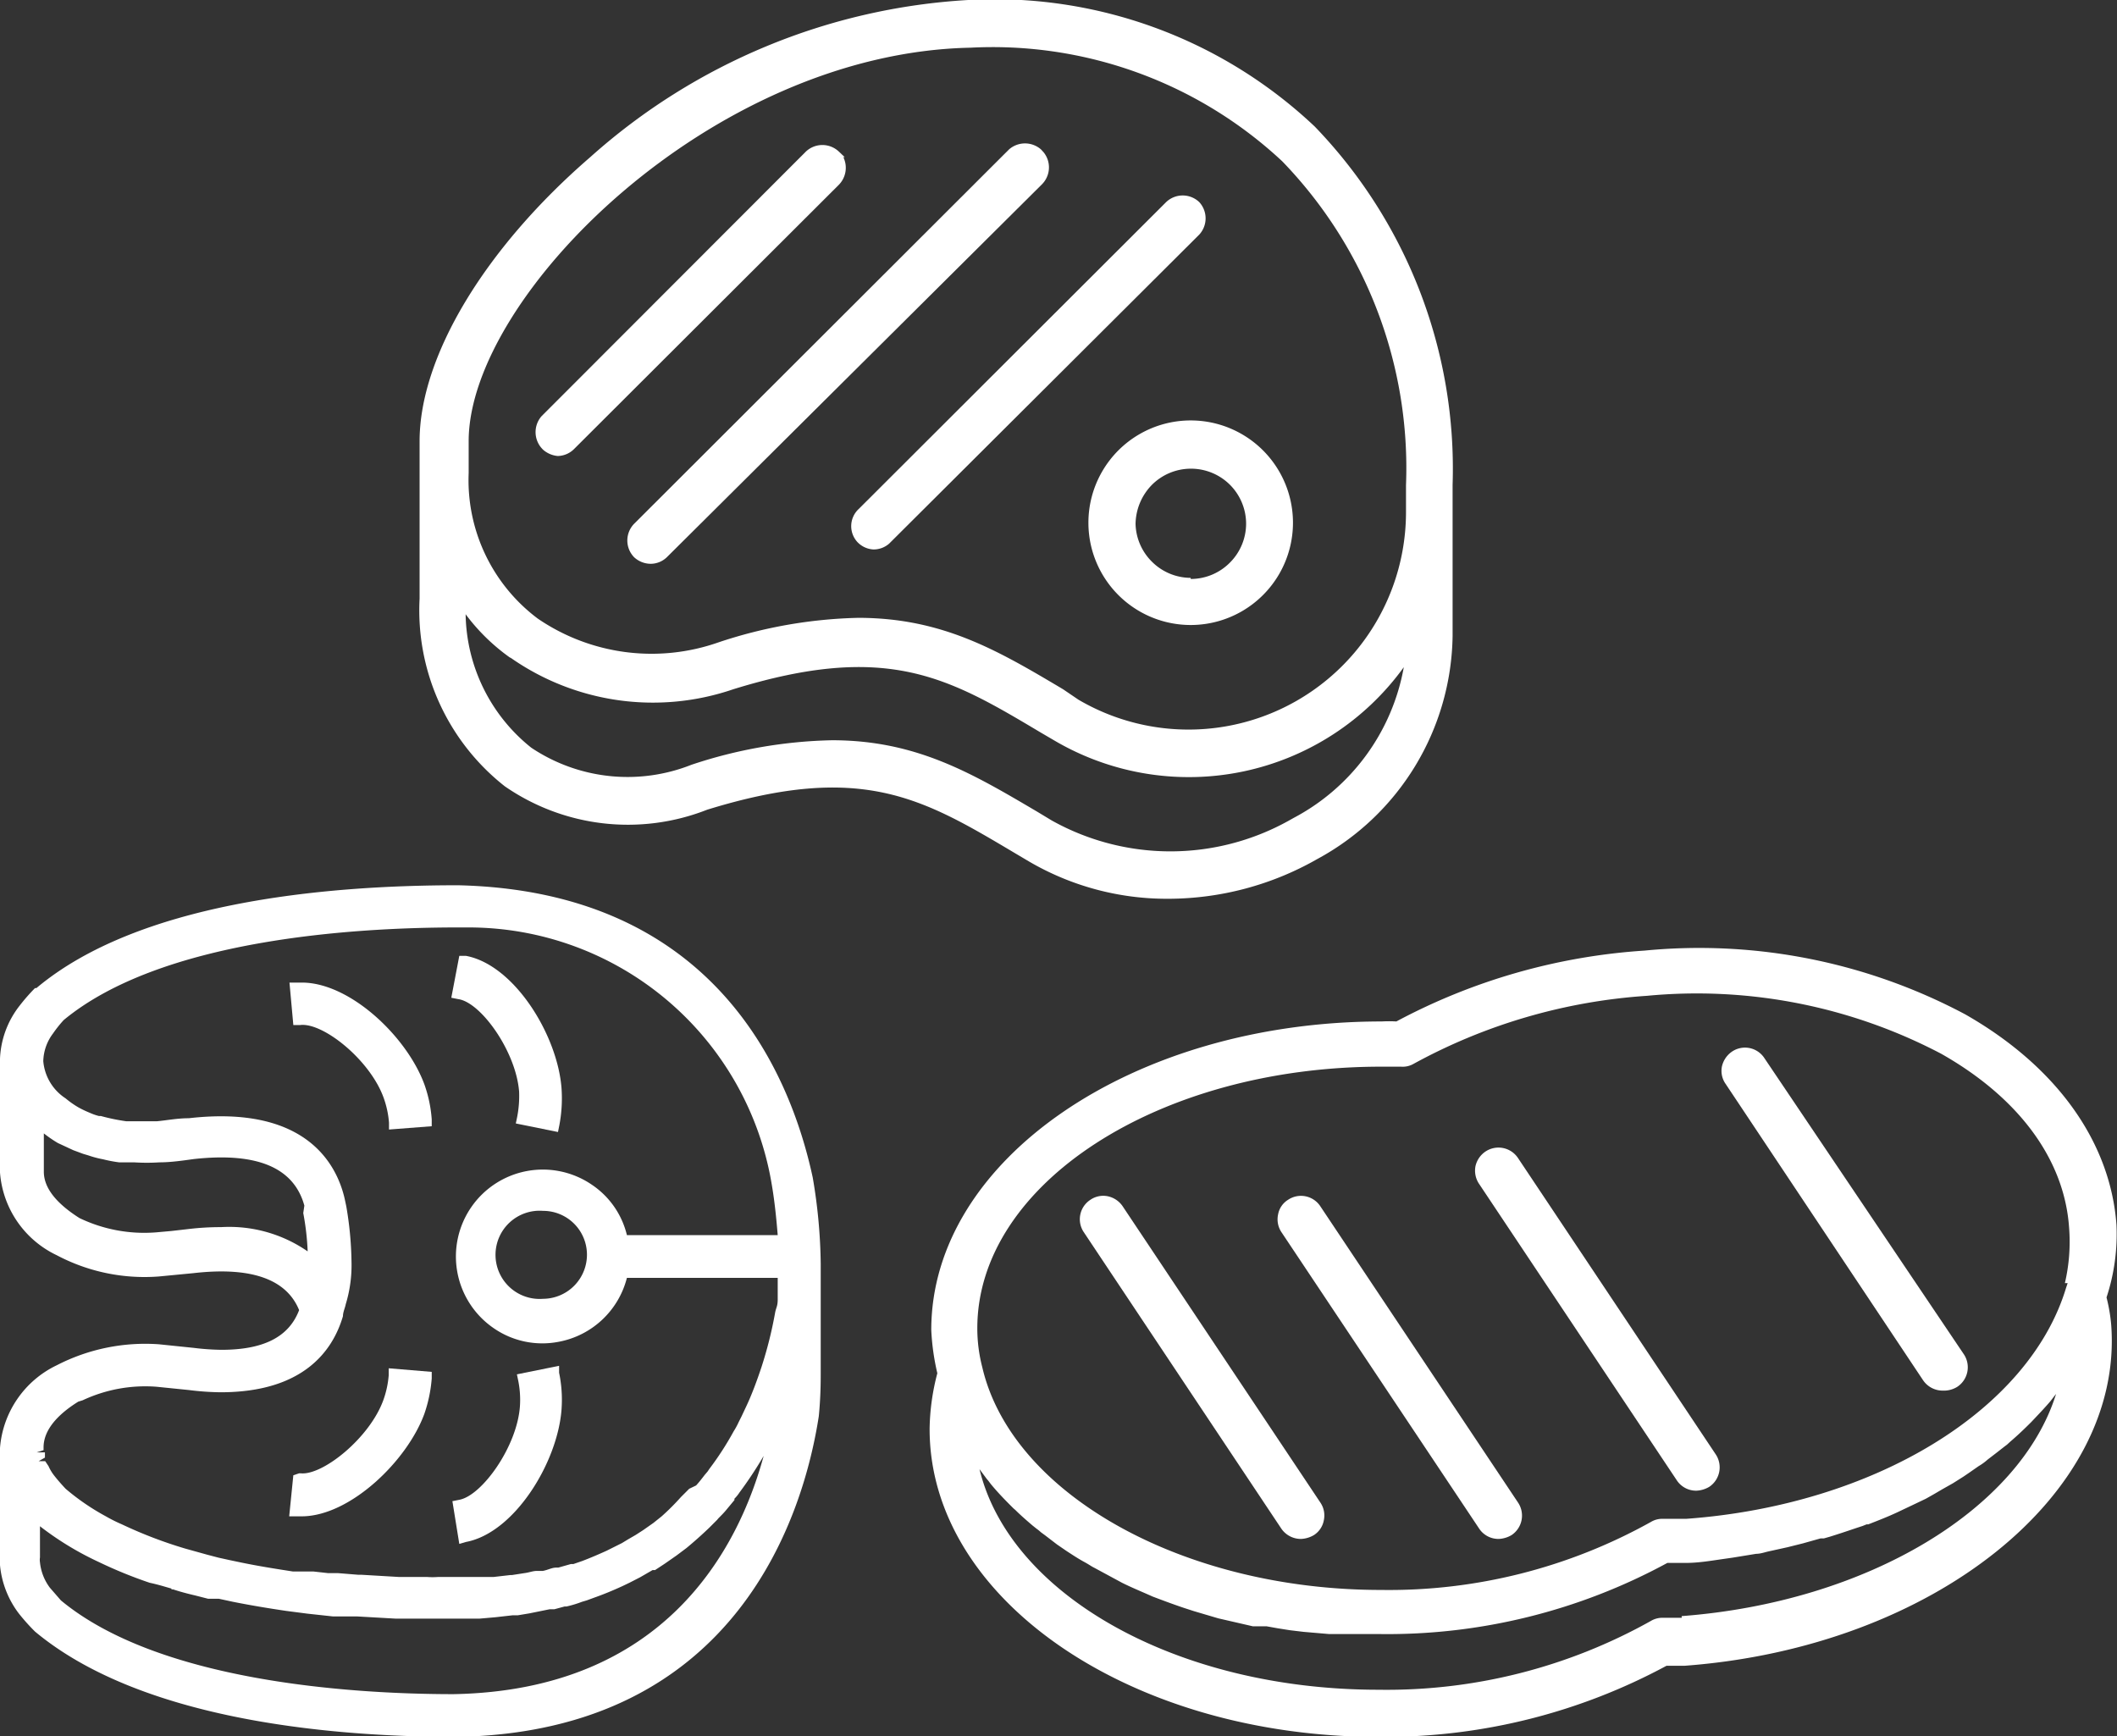
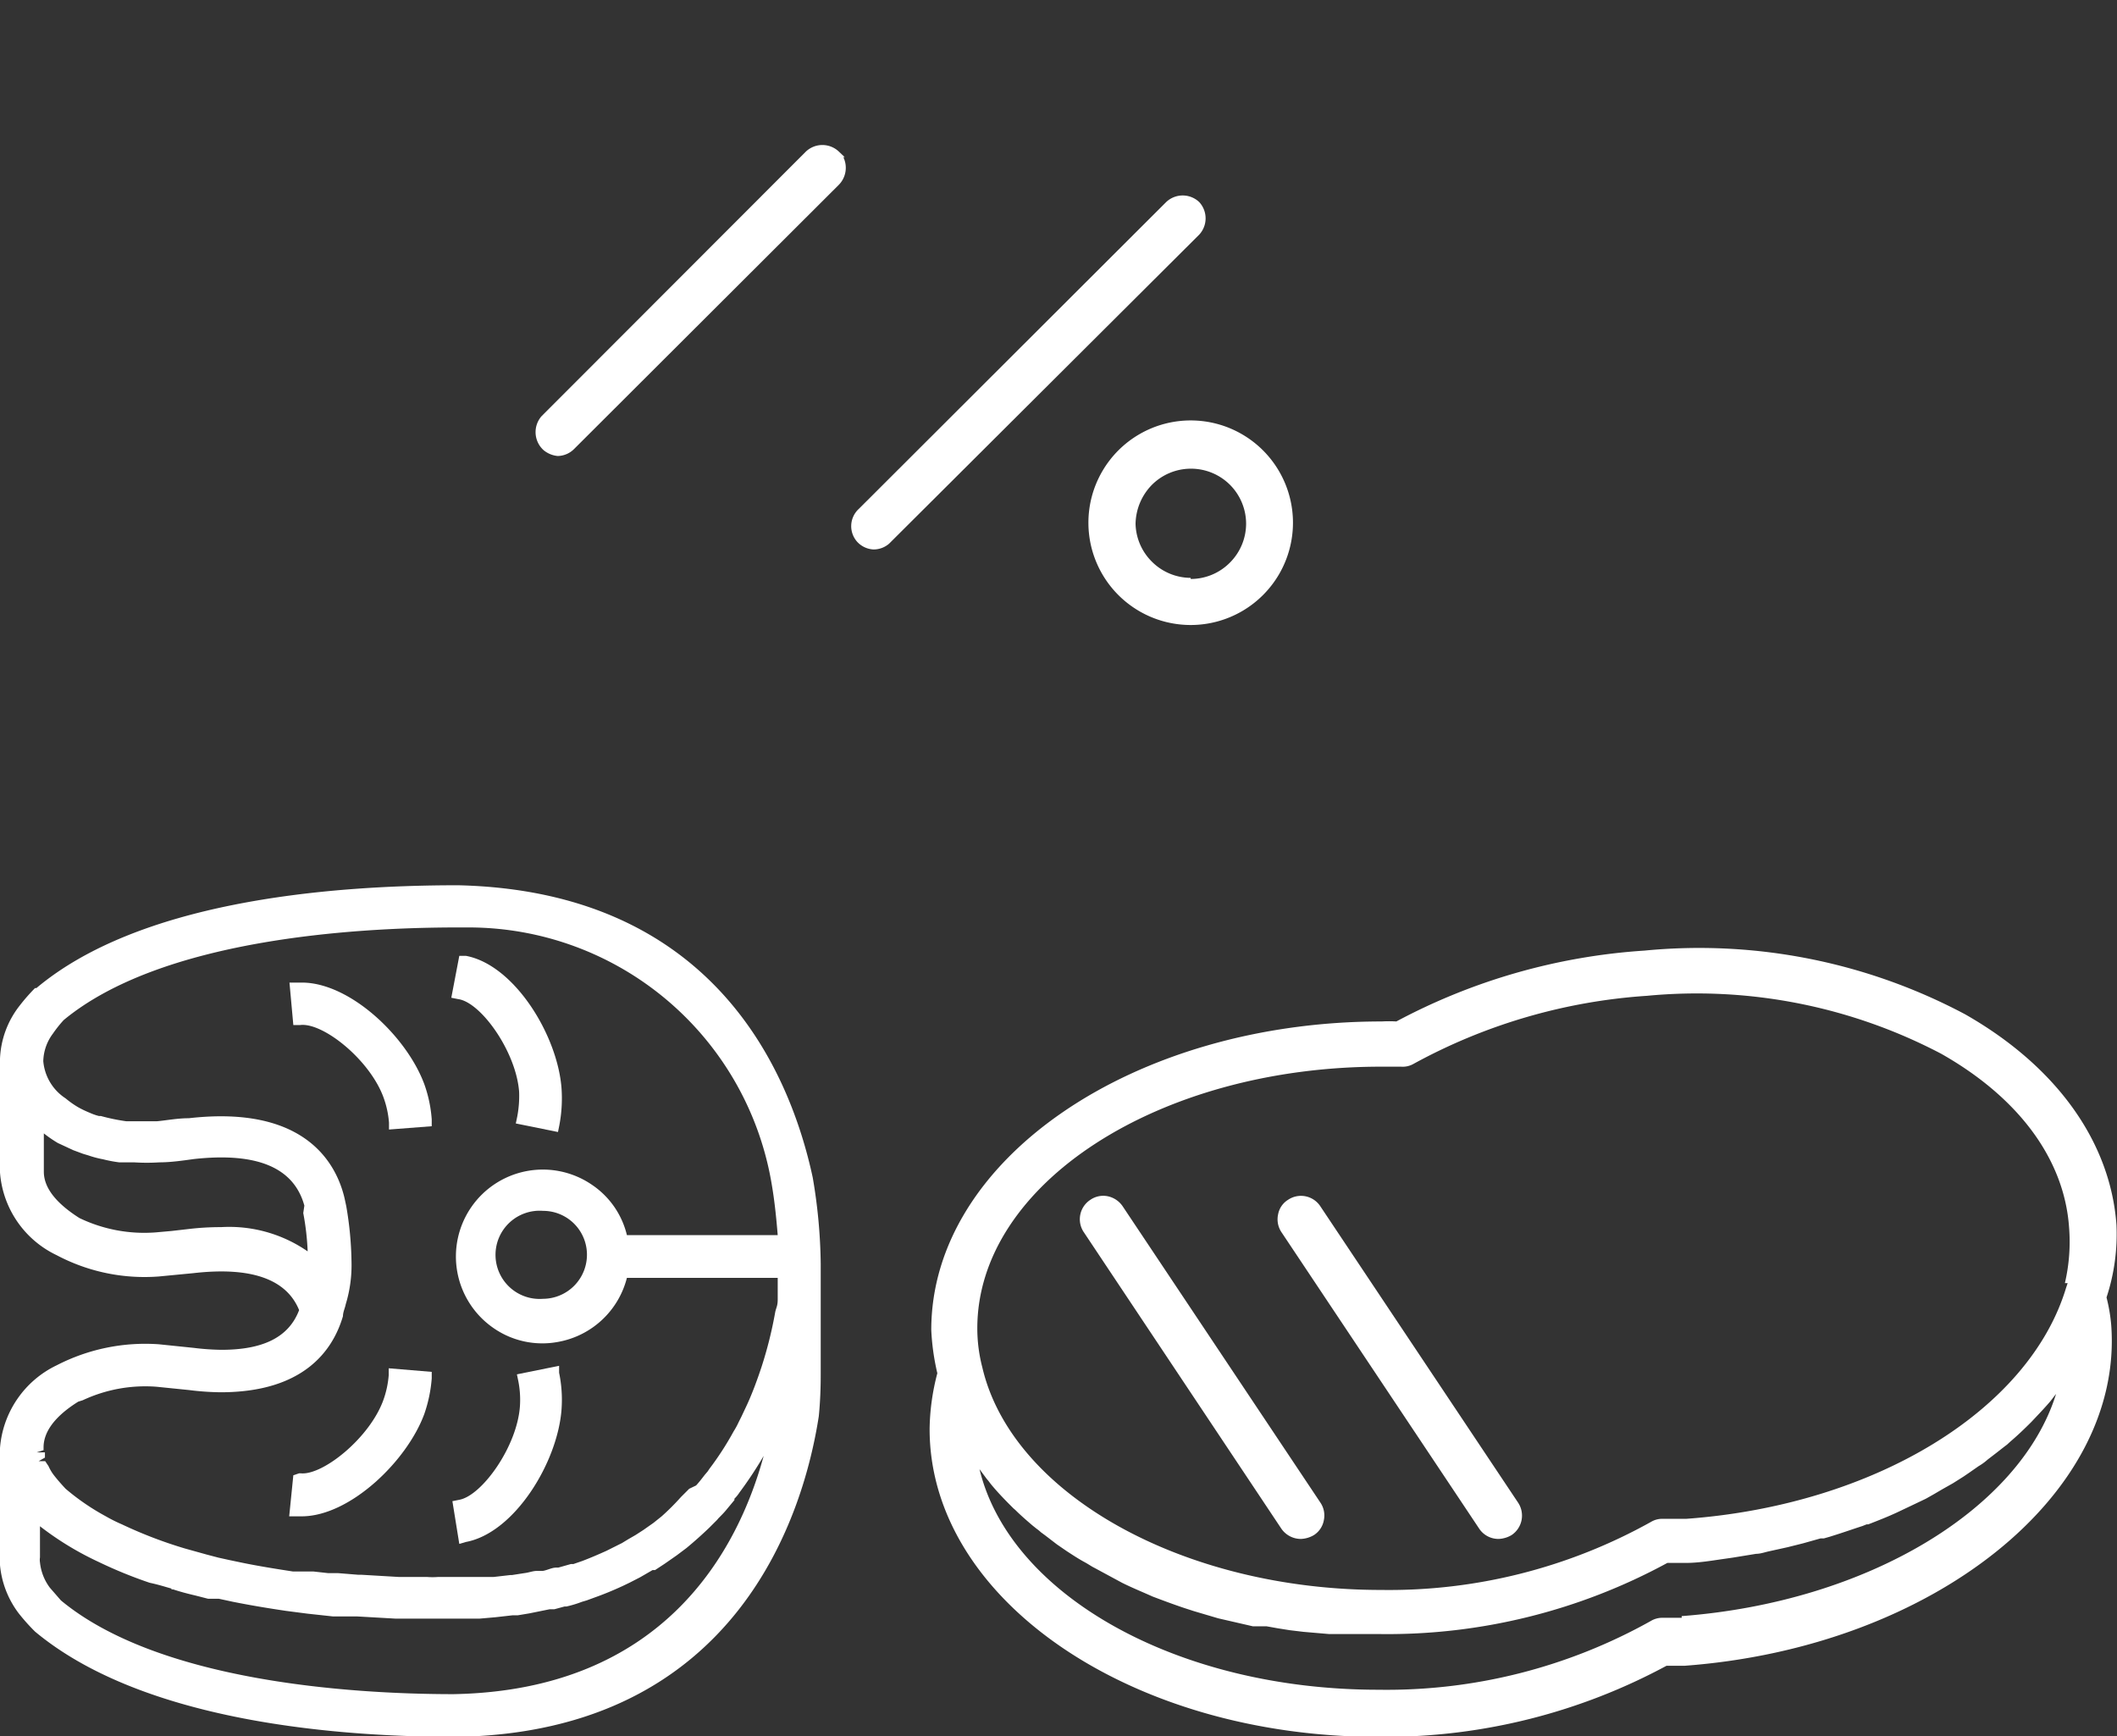
<svg xmlns="http://www.w3.org/2000/svg" id="Layer_1" data-name="Layer 1" viewBox="0 0 76.79 62.98">
  <rect x="0" y="0" width="76.79" height="62.98" fill="#333333" stroke="none" />
  <defs>
    <style>.cls-1{fill:#fff;}</style>
  </defs>
-   <path class="cls-1" d="M37.33,31.25a9.9,9.9,0,0,0,5,1.35h.06a10.93,10.93,0,0,0,5.39-1.44,9.35,9.35,0,0,0,4.91-8.08V17.59a17.87,17.87,0,0,0-5-13A16.9,16.9,0,0,0,35.12,0a22.49,22.49,0,0,0-13.71,5.7C17.59,9,15.22,12.93,15.22,16v5.71a8.12,8.12,0,0,0,3.09,6.81,7.85,7.85,0,0,0,7.34.85c5.6-1.73,7.81-.42,11.14,1.56Zm9.18-25.4A16,16,0,0,1,51,17.6v1a7.89,7.89,0,0,1-11.88,6.78L38.56,25c-2.34-1.39-4.36-2.59-7.43-2.59a17.15,17.15,0,0,0-5.07.89,7.32,7.32,0,0,1-6.55-.86A6.27,6.27,0,0,1,17,17.16V16C17,10.76,25.79,1.92,35.2,1.73A15.39,15.39,0,0,1,46.51,5.85Zm-28,18A9,9,0,0,0,26.6,25c5.6-1.73,7.81-.42,11.15,1.57l.53.31A9.62,9.62,0,0,0,50.92,24.2a7.72,7.72,0,0,1-4,5.47l-.16.09v0a8.83,8.83,0,0,1-8.61,0l-.53-.32c-2.36-1.39-4.38-2.59-7.44-2.59a17.14,17.14,0,0,0-5.1.89,6.28,6.28,0,0,1-5.81-.62,6.31,6.31,0,0,1-2.38-4.84A7.22,7.22,0,0,0,18.51,23.86Z" />
  <path class="cls-1" d="M43.19,15.25a3.71,3.71,0,1,0,0,7.42h0a3.71,3.71,0,1,0,0-7.42Zm0,5.71h0a2,2,0,0,1-1.41-.59A2,2,0,0,1,41.19,19a2.07,2.07,0,0,1,.59-1.41A2,2,0,0,1,43.2,17h0a2,2,0,0,1,1.42.59A2,2,0,0,1,45.2,19a2,2,0,0,1-.59,1.41A2,2,0,0,1,43.19,21Z" />
  <path class="cls-1" d="M19.72,16.33a.94.94,0,0,0,.51.21.86.86,0,0,0,.59-.25L30.43,6.7a.88.88,0,0,0,.16-1l.05,0-.21-.2a.87.87,0,0,0-1.2,0l-9.59,9.6A.88.88,0,0,0,19.72,16.33Z" />
-   <path class="cls-1" d="M23,20.21a.89.89,0,0,0,.6.24h0a.85.85,0,0,0,.59-.24L37.8,6.68a.87.87,0,0,0,.06-1.15l-.1-.11a.88.88,0,0,0-1.16,0L23,19A.87.87,0,0,0,23,20.21Z" />
  <path class="cls-1" d="M31.1,19.66a.86.86,0,0,0,.59.27h0a.86.86,0,0,0,.56-.21L43.5,8.51a.87.87,0,0,0,0-1.18v0a.87.87,0,0,0-1.2,0L31.15,18.46A.85.85,0,0,0,31.1,19.66Z" />
  <path class="cls-1" d="M16.61,32.11c-4.94,0-11.61.64-15.29,3.73l-.05,0a6.93,6.93,0,0,0-.56.64A3.33,3.33,0,0,0,0,38.4v4.13a3.62,3.62,0,0,0,2.06,3,6.8,6.8,0,0,0,3.7.77l1.25-.12c2.09-.24,3.38.21,3.84,1.34-.38,1-1.33,1.44-2.82,1.44a8.93,8.93,0,0,1-1-.07l-1.26-.13a7,7,0,0,0-3.71.76,3.64,3.64,0,0,0-2.06,3v4.25a3.41,3.41,0,0,0,.68,1.75,7.31,7.31,0,0,0,.52.59l.07.07C5,62.29,11.62,63,16.56,63c10.25-.17,12.61-8.19,13.14-11.63v0c.05-.5.07-1,.07-1.52v-4a19.61,19.61,0,0,0-.29-3.14C28.64,38.8,25.83,32.32,16.61,32.11ZM2.88,44.18c-.85-.54-1.29-1.1-1.29-1.68V41.11a4.59,4.59,0,0,0,.51.35l.56.26.35.13.2.06a3.71,3.71,0,0,0,.53.14,4.86,4.86,0,0,0,.58.11h.09l.45,0a7.21,7.21,0,0,0,.93,0c.4,0,.81-.06,1.25-.12,2.29-.25,3.62.31,4,1.69L11,44a9.4,9.4,0,0,1,.16,1.39,5,5,0,0,0-3.14-.88,9.84,9.84,0,0,0-1.19.07l-.61.07-.56.05A5.42,5.42,0,0,1,2.88,44.18Zm9.56,3.56c0-.15.08-.31.1-.43a4.86,4.86,0,0,0,.21-1.56,12.74,12.74,0,0,0-.19-2l-.06-.28c-.3-1.29-1.45-3.39-5.65-2.91-.42,0-.82.08-1.16.11H4.58a7.15,7.15,0,0,1-.92-.19l-.07,0a2,2,0,0,1-.34-.12,3.8,3.8,0,0,1-.4-.19,3.36,3.36,0,0,1-.47-.33,1.79,1.79,0,0,1-.81-1.35,1.73,1.73,0,0,1,.35-1A4.51,4.51,0,0,1,2.31,37c3.53-2.92,10.47-3.36,14.3-3.36H17A11.15,11.15,0,0,1,28,43c.1.59.16,1.19.21,1.8H22.74a3.06,3.06,0,0,0-1.26-1.82,3.15,3.15,0,1,0-3.58,5.19,3.1,3.1,0,0,0,2.36.5,3.15,3.15,0,0,0,2.48-2.32h5.47c0,.27,0,.54,0,.78s-.05.28-.09.46a14.82,14.82,0,0,1-.5,2c-.16.48-.35,1-.56,1.44l-.16.34-.11.22a2.68,2.68,0,0,1-.18.33,10.88,10.88,0,0,1-.88,1.36l-.06.09-.11.13c-.1.13-.2.26-.31.38L25,54l-.05.05-.25.25A8.53,8.53,0,0,1,24,55l-.3.24-.37.26-.28.18-.26.15-.23.14-.34.17-.22.11c-.31.14-.59.26-.88.37l-.32.11-.09,0-.46.13-.08,0c-.15,0-.31.09-.48.12l-.22,0c-.14,0-.28.06-.45.08l-.45.07h-.06l-.61.07-.5,0h-.24l-.55,0h-.73a2.53,2.53,0,0,1-.38,0h-.6l-.42,0-1.36-.08H13l-.74-.06-.36,0-.54-.06-.16,0L10.62,57c-.65-.1-1.27-.2-1.85-.32l-.43-.09-.41-.09-.42-.11h0l-.79-.22a16,16,0,0,1-2.3-.88A5.44,5.44,0,0,1,3.84,55a8.42,8.42,0,0,1-1.46-1l0,0c-.15-.16-.29-.32-.4-.46a1.61,1.61,0,0,1-.22-.36L1.64,53,1.4,53l.23-.13,0-.07s0-.07,0-.12H1.33l.25-.08v-.1c0-.73.68-1.3,1.26-1.66L3,50.79a5.35,5.35,0,0,1,2.68-.49l1.18.12A9.83,9.83,0,0,0,8,50.5C11,50.5,12.07,49,12.44,47.74Zm7.26-.63a1.6,1.6,0,1,1,0-3.19h0a1.59,1.59,0,0,1,1.59,1.54v0A1.6,1.6,0,0,1,19.7,47.11Zm3.95,9.67Zm-8.3,1.87Zm-9.13-1,.06,0h0c.24.08.5.15.8.22l.47.12.17,0,.22,0,.51.11c.6.12,1.25.23,1.93.33l.77.1.92.1.59,0,.28,0,1.4.08.32,0h1.53c.34,0,.69,0,1,0l.21,0,.57-.05.62-.07.19,0,.42-.07.74-.15.17,0,.37-.1h.07a4.1,4.1,0,0,0,.56-.17l.17-.05.3-.11c.31-.11.63-.24,1-.41l.25-.12.39-.2.45-.26.09,0,.35-.23.43-.3.08-.06.28-.21c.29-.24.57-.49.83-.74l.28-.28.05-.06c.1-.1.2-.2.29-.31s.2-.24.29-.35l0-.05a1.24,1.24,0,0,0,.18-.22l0,0a14.56,14.56,0,0,0,.88-1.33c-.93,3.41-3.61,8.5-11.25,8.64-3.81,0-10.72-.48-14.24-3.4h0l-.4-.46a1.84,1.84,0,0,1-.36-.92.54.54,0,0,1,0-.18V55.36a11.11,11.11,0,0,0,2.14,1.3,16.14,16.14,0,0,0,1.84.75C5.76,57.48,6,57.56,6.22,57.62Z" />
  <path class="cls-1" d="M16.9,55.93c1.77-.33,3.34-2.91,3.47-4.83a4.8,4.8,0,0,0-.09-1.31l0-.25-1.53.31.05.24a3.49,3.49,0,0,1,.06.91c-.1,1.47-1.38,3.25-2.2,3.4l-.25.05L16.66,56Z" />
  <path class="cls-1" d="M10.94,55c1.75,0,3.82-2,4.45-3.71A5.11,5.11,0,0,0,15.66,50l0-.24-1.56-.13,0,.25a3.45,3.45,0,0,1-.19.89c-.49,1.38-2.2,2.75-3,2.67h-.06l-.21.07L10.49,55l.25,0Z" />
  <path class="cls-1" d="M18.83,39.6a4,4,0,0,1-.07.91l-.05.24,1.53.31.05-.25a5.22,5.22,0,0,0,.08-1.31c-.13-1.92-1.7-4.5-3.47-4.83l-.24,0-.29,1.52.25.05C17.44,36.35,18.72,38.14,18.83,39.6Z" />
  <path class="cls-1" d="M13.92,39.83a3.45,3.45,0,0,1,.19.89l0,.25,1.55-.12,0-.25a4.8,4.8,0,0,0-.26-1.25v0c-.63-1.74-2.7-3.71-4.45-3.71h-.21l-.24,0,.14,1.54.25,0C11.72,37.08,13.43,38.45,13.92,39.83Z" />
  <path class="cls-1" d="M76.77,44.42c-.22-3-2.17-5.74-5.49-7.63a20.53,20.53,0,0,0-11.63-2.31,22.12,22.12,0,0,0-9,2.57h0a4.7,4.7,0,0,0-.53,0c-9,0-16.34,5-16.34,11.19A8.51,8.51,0,0,0,34,49.81a8.31,8.31,0,0,0-.28,2C33.7,58,41,63,50,63h.25a21.52,21.52,0,0,0,10.2-2.58h0q.33,0,.66,0c9-.67,15.93-6.21,15.47-12.36a6.1,6.1,0,0,0-.17-1A7.33,7.33,0,0,0,76.77,44.42ZM61,58.68l-.46,0h-.25a.8.8,0,0,0-.4.11A19.61,19.61,0,0,1,50,61.29c-7.31,0-13.37-3.44-14.47-8l.26.35.06.07.09.12c.23.28.49.55.71.77l.11.11.07.06c.19.19.41.38.62.56l.15.12a1.53,1.53,0,0,1,.16.13l.15.11.43.33.35.24c.2.13.41.27.63.39s.24.15.38.22l1,.54c.3.15.61.28.93.42l.18.08c.37.14.77.29,1.16.42l.34.11.88.26,1.26.29.24,0,.26,0,.39.07.44.07.5.06.93.08.44,0c.46,0,.92,0,1.39,0a21.26,21.26,0,0,0,10.44-2.58h0l.67,0c.43,0,.86-.07,1.27-.13l.42-.06.86-.14c.16,0,.32-.06.46-.09l.68-.15.56-.14.64-.18.12,0,.21-.06.19-.06c.32-.1.63-.21,1-.33l.15-.06.06,0c.36-.14.72-.28,1.06-.44l.59-.28.44-.21.3-.17.29-.17.39-.22.38-.24.22-.15.33-.23a2,2,0,0,0,.33-.24l.3-.23.32-.25.08-.06.12-.11c.27-.23.51-.46.76-.71l.17-.18c.17-.18.34-.36.52-.57l.1-.13.11-.14,0,0c-1.3,4.18-6.84,7.55-13.59,8.06H61Zm14-12.14-.06.18C73.6,51.15,68,54.59,61.17,55.09H61l-.46,0h-.26a.79.79,0,0,0-.39.11,19.51,19.51,0,0,1-9.8,2.47c-7.17,0-13.39-3.47-14.46-8.08a5.62,5.62,0,0,1-.18-1.41c0-5.23,6.57-9.49,14.65-9.49h.72a.79.79,0,0,0,.45-.1,20.44,20.44,0,0,1,8.47-2.47,19.06,19.06,0,0,1,10.67,2.1c2.81,1.59,4.46,3.82,4.64,6.28A6.6,6.6,0,0,1,74.9,46.54Z" />
  <path class="cls-1" d="M40.72,43.75a.87.87,0,0,0-.54-.36.82.82,0,0,0-.63.13.84.84,0,0,0-.24,1.17l7.17,10.76a.86.86,0,0,0,.71.37h0a1,1,0,0,0,.47-.14.81.81,0,0,0,.36-.54.83.83,0,0,0-.12-.63Z" />
  <path class="cls-1" d="M47.89,43.75a.84.84,0,0,0-1.17-.23.79.79,0,0,0-.36.53.84.84,0,0,0,.12.64l7.17,10.75a.84.84,0,0,0,.71.38h0a1,1,0,0,0,.47-.14.85.85,0,0,0,.24-1.17Z" />
-   <path class="cls-1" d="M55.06,42a.85.85,0,0,0-1.18-.23.87.87,0,0,0-.36.53.86.86,0,0,0,.13.64l7.17,10.75a.84.84,0,0,0,.71.38h0a1,1,0,0,0,.47-.14.85.85,0,0,0,.24-1.17Z" />
-   <path class="cls-1" d="M64,38.38a.84.84,0,0,0-1.17-.24.89.89,0,0,0-.37.54.82.82,0,0,0,.13.63l7.17,10.76a.86.86,0,0,0,.71.37h0A.92.92,0,0,0,71,50.3a.85.85,0,0,0,.24-1.17Z" />
</svg>